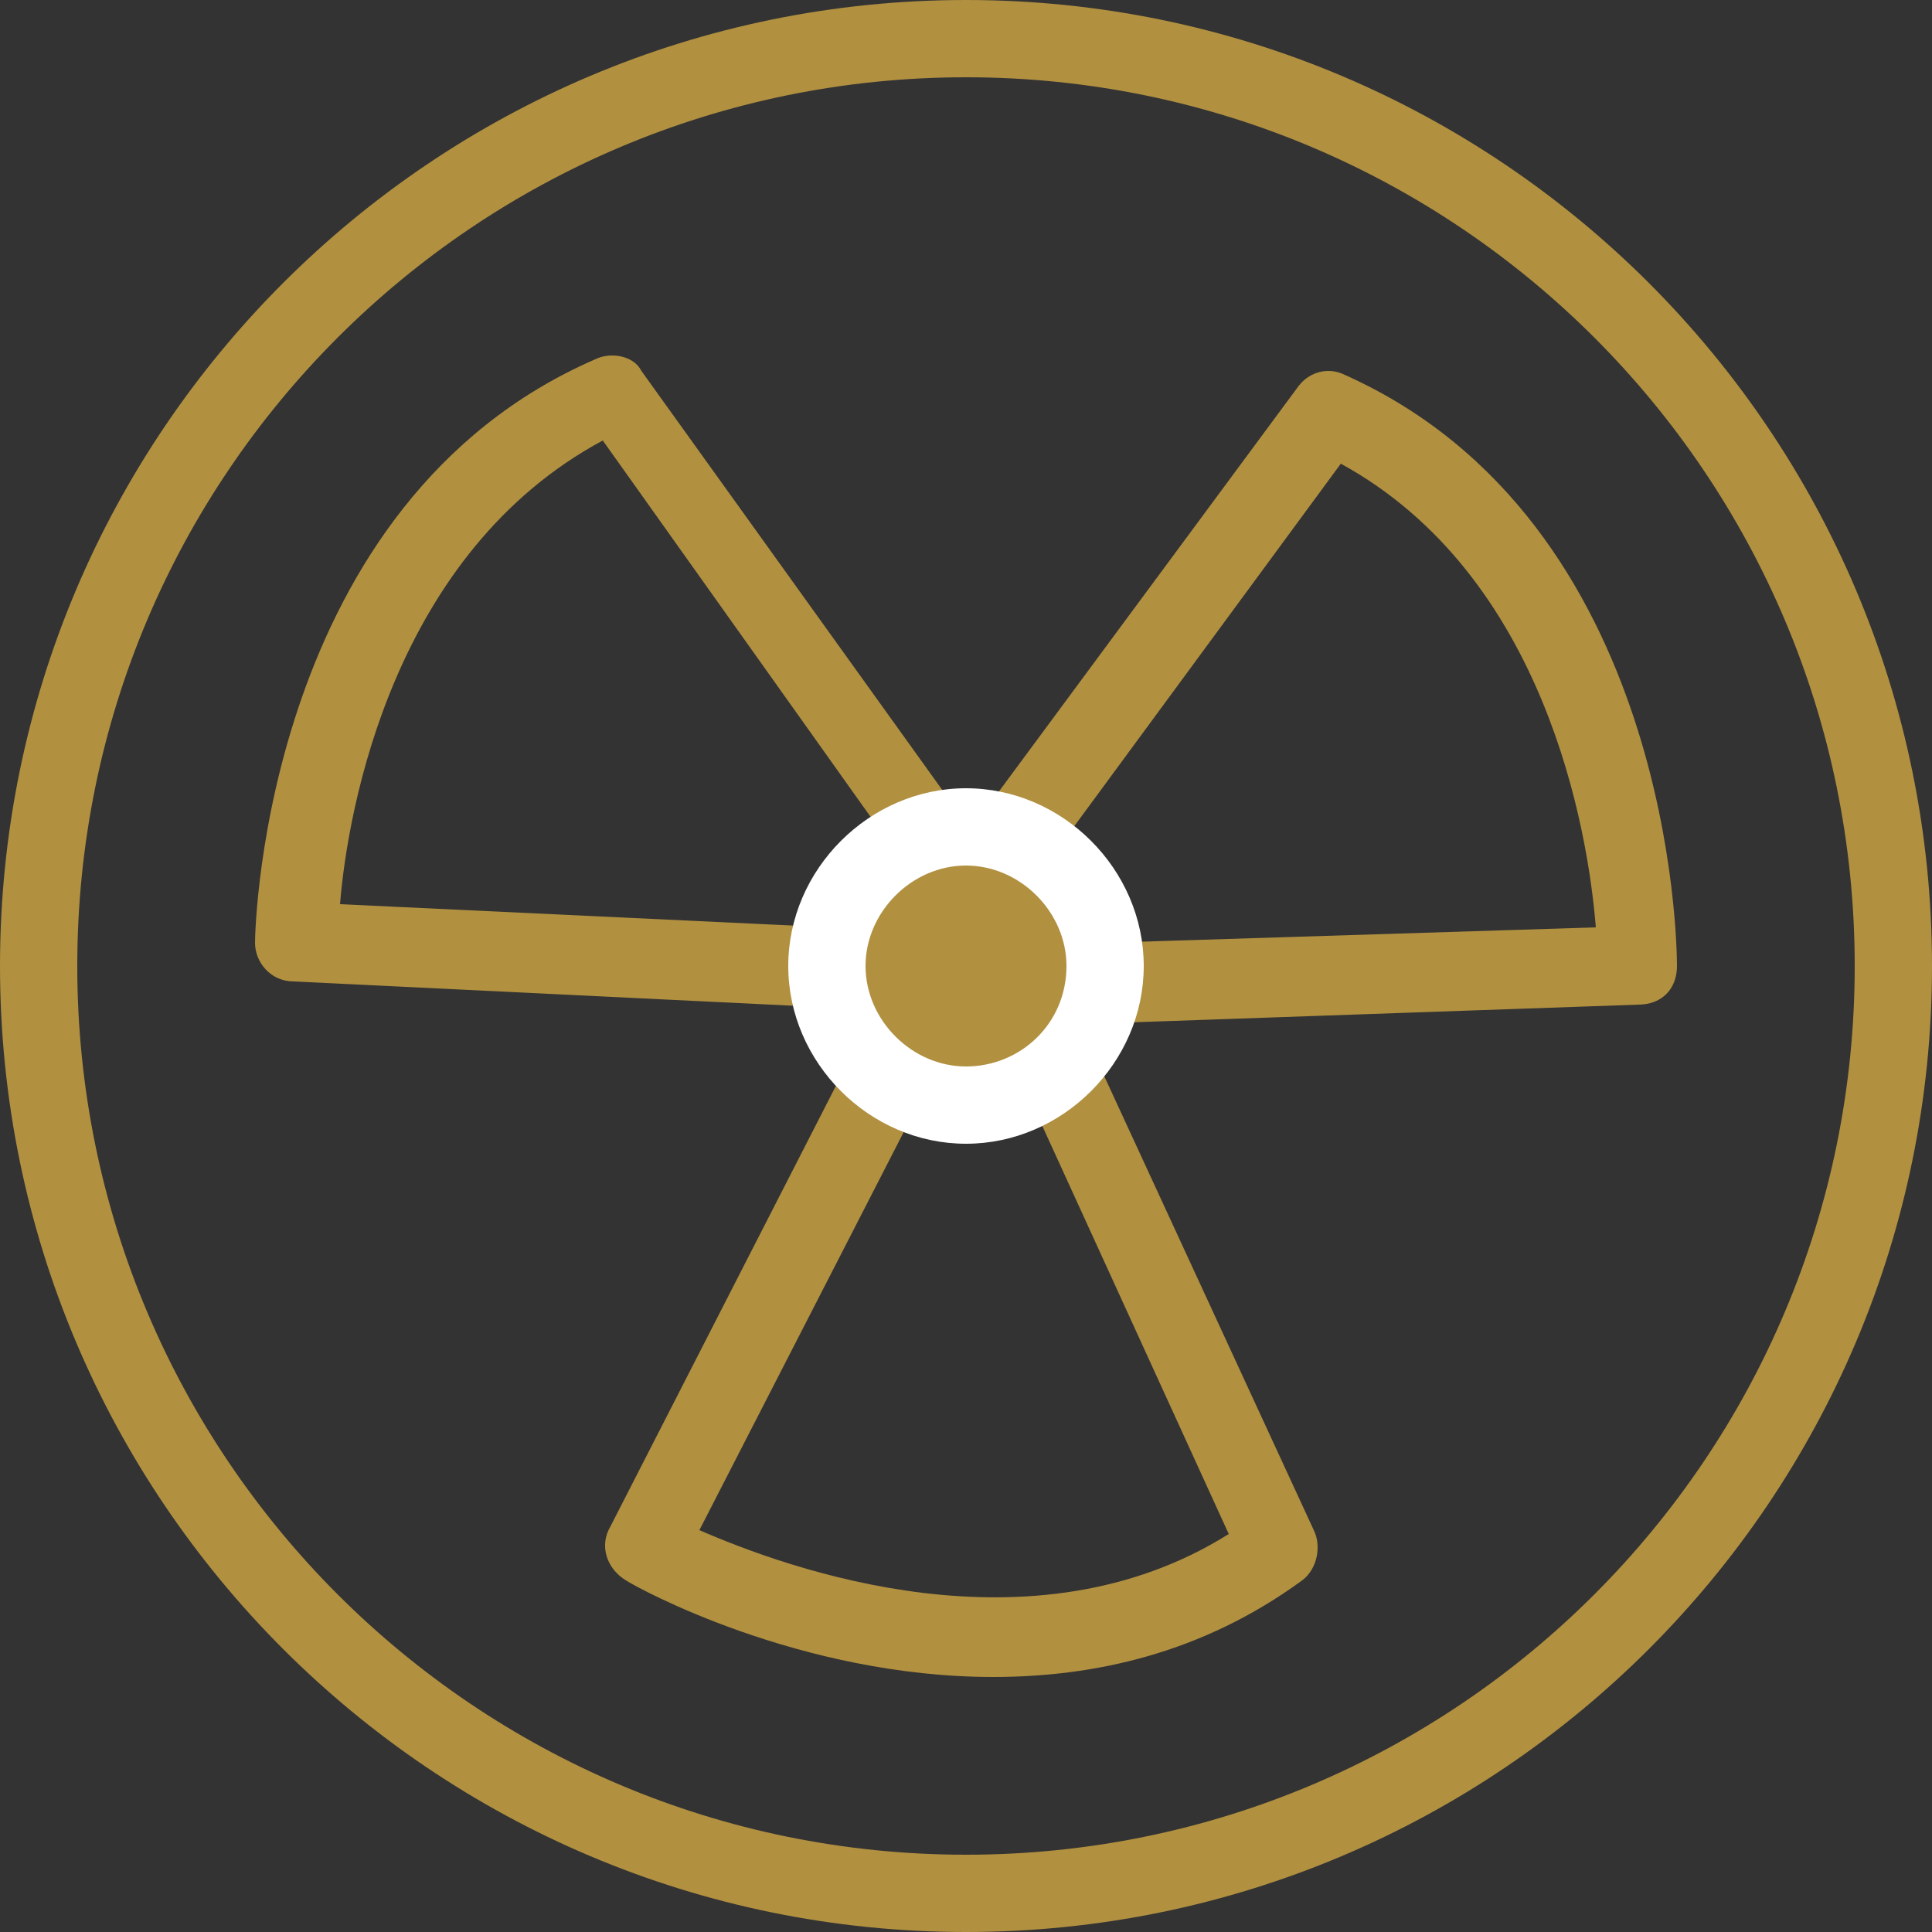
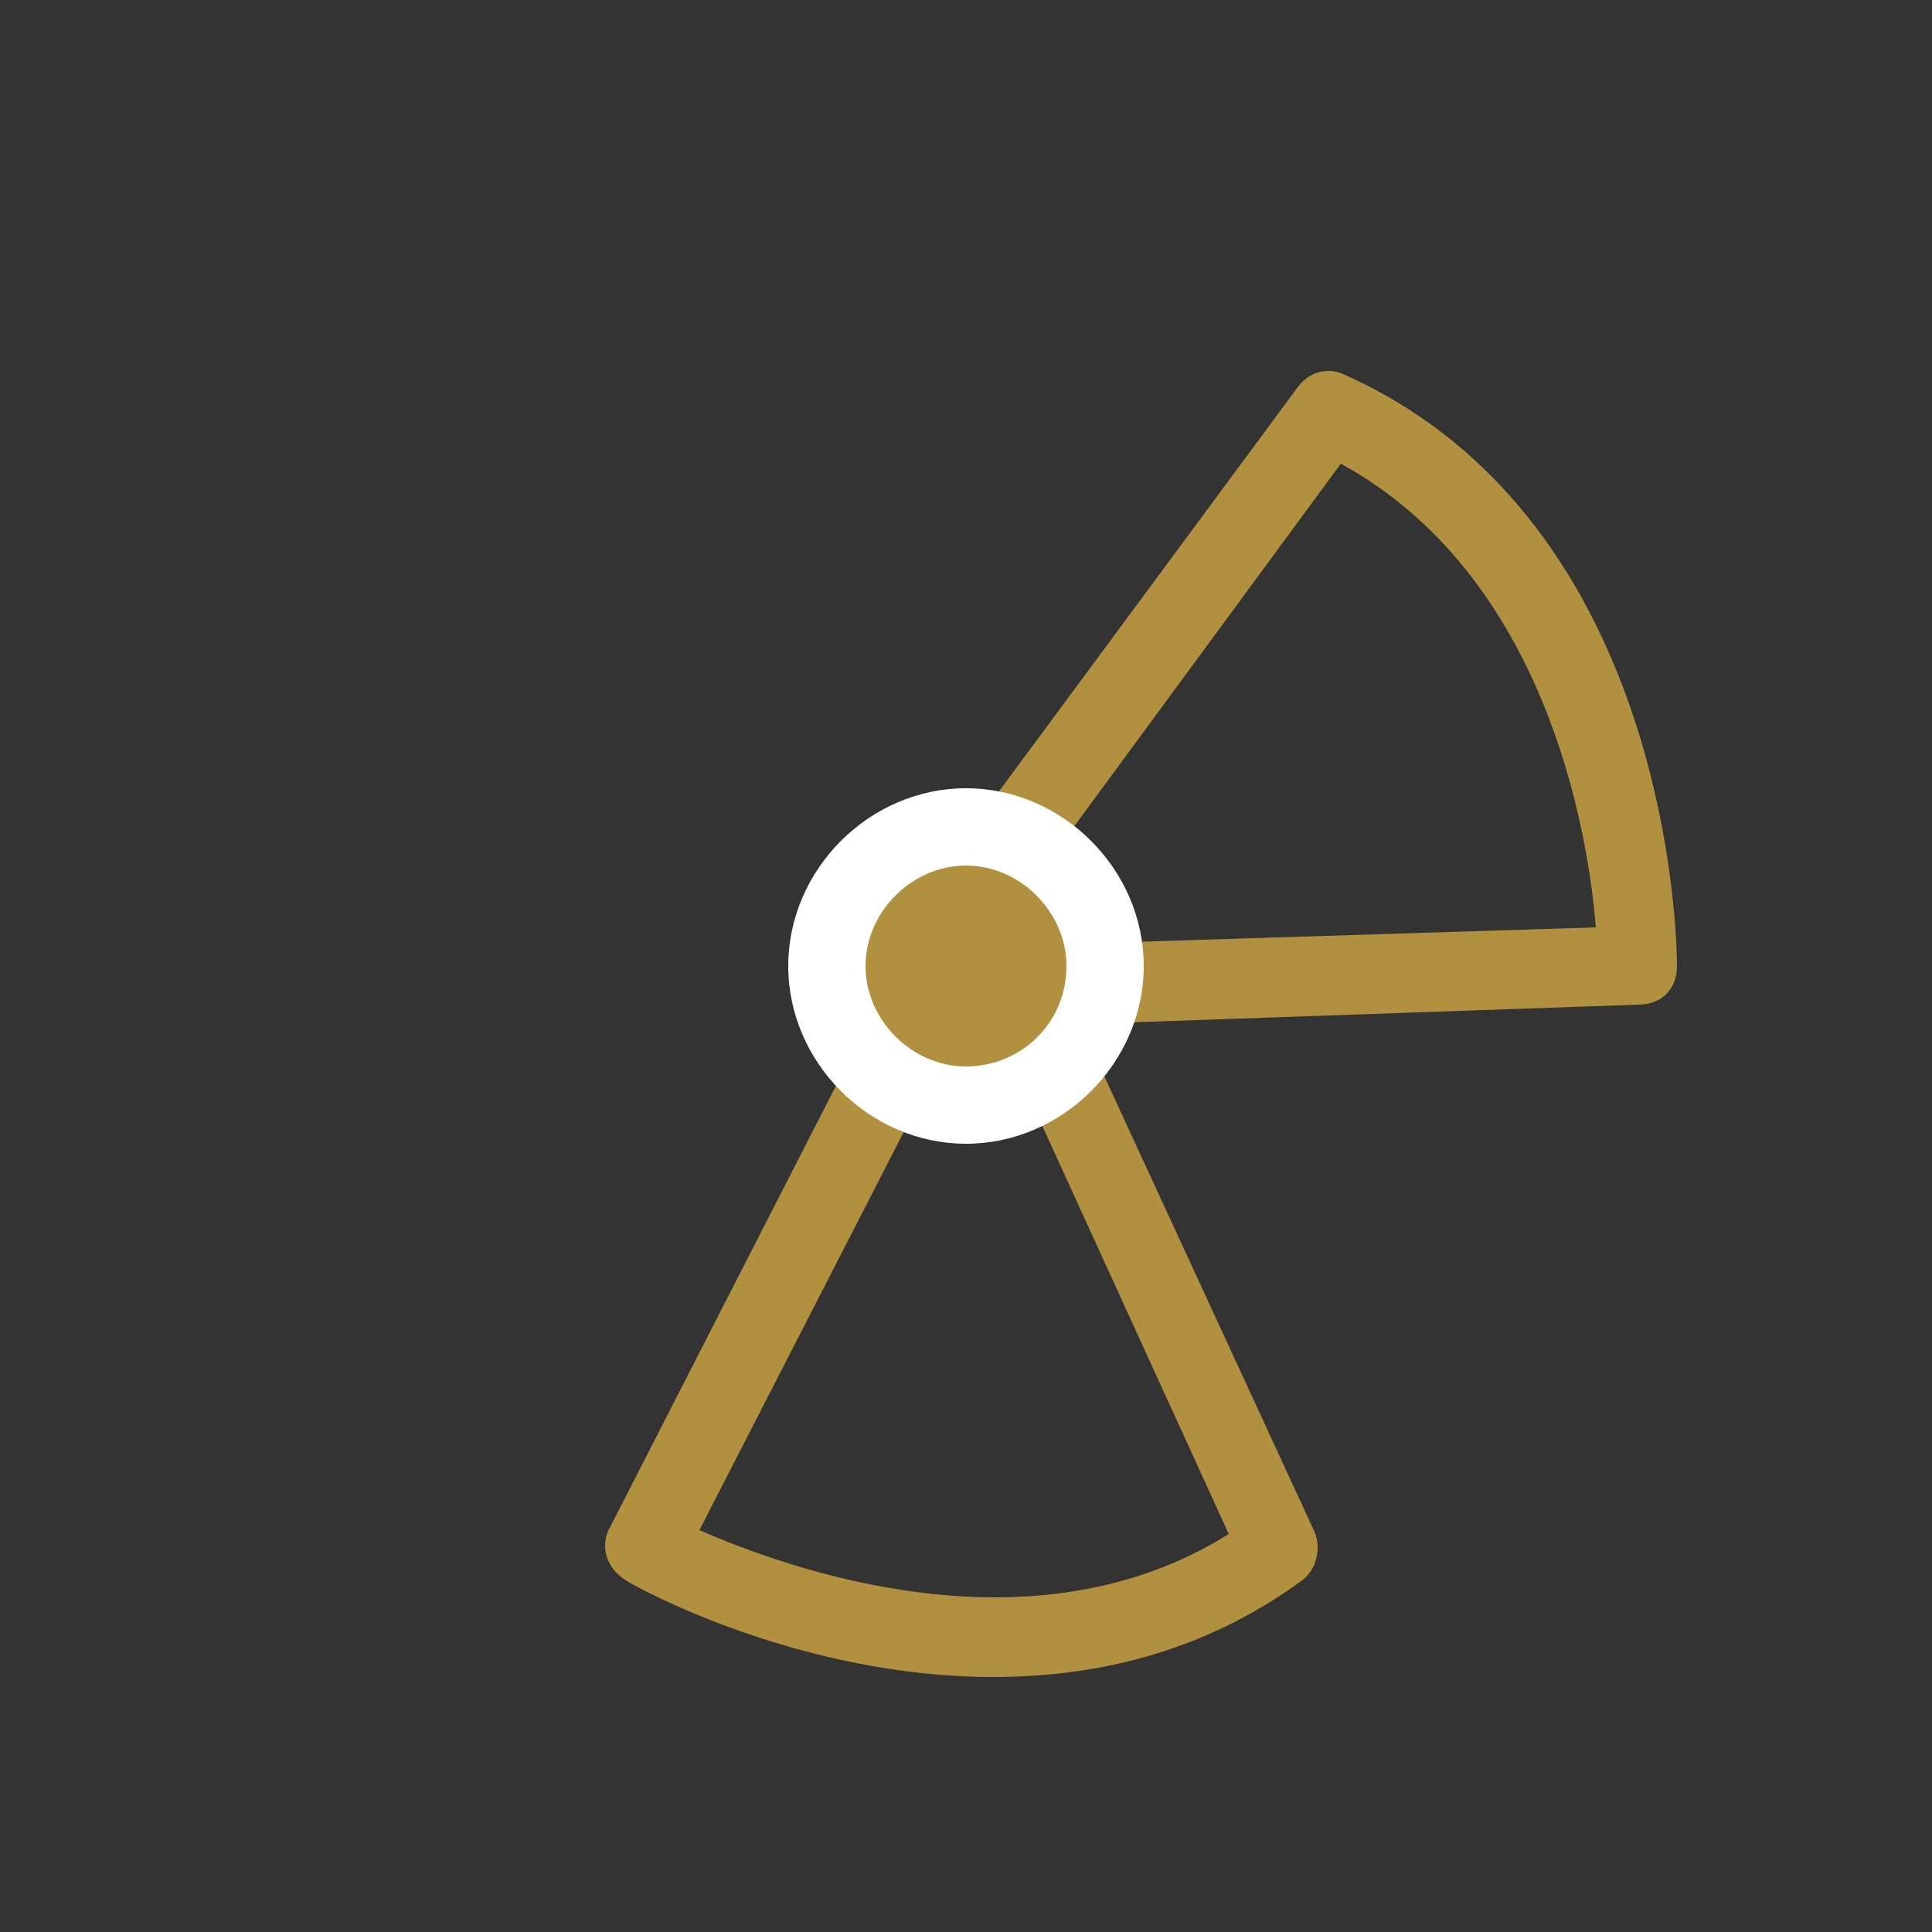
<svg xmlns="http://www.w3.org/2000/svg" version="1.1" id="레이어_1" x="0px" y="0px" viewBox="0 0 50 50" style="enable-background:new 0 0 50 50;" xml:space="preserve">
  <rect x="0" y="0" width="50" height="50" fill="#333333" stroke="none" />
  <style type="text/css">
	.st0{fill:#B19040;}
	.st1{fill:#FFFFFF;}
</style>
-   <path class="st0" d="M25,50C11.2,50,0,38.8,0,25C0,11.2,11.2,0,25,0s25,11.2,25,25C50,38.8,38.8,50,25,50 M25,2C12.3,2,2,12.3,2,25  c0,12.7,10.3,23,23,23s23-10.3,23-23C48,12.3,37.7,2,25,2" />
  <path class="st0" d="M25.7,43.4c-5,0-9.2-2.3-9.5-2.5c-0.5-0.3-0.7-0.9-0.4-1.4l6.5-12.7c0.2-0.3,0.5-0.5,0.8-0.6L27,26  c0.4,0,0.8,0.2,1,0.6l6,13c0.2,0.4,0.1,1-0.3,1.3C31.1,42.8,28.3,43.4,25.7,43.4 M18.1,39.6c2.3,1,8.6,3.3,13.7,0.1l-5.3-11.6  l-2.6,0.2L18.1,39.6z" />
  <path class="st0" d="M28.1,26.5c-0.3,0-0.7-0.2-0.9-0.5l-2.1-3.3c-0.2-0.4-0.2-0.8,0-1.2L33.6,10c0.3-0.4,0.8-0.5,1.2-0.3  c8.5,3.8,8.6,14.8,8.6,15.3c0,0.6-0.4,1-1,1L28.1,26.5L28.1,26.5z M27.2,22.2l1.4,2.2L41.3,24c-0.2-2.5-1.3-9.1-6.6-12L27.2,22.2z" />
-   <path class="st0" d="M22,26.1L22,26.1L7.6,25.4c-0.6,0-1-0.5-1-1c0-0.5,0.3-11.4,8.8-15.1c0.4-0.2,1-0.1,1.2,0.3L25,21.3  c0.2,0.3,0.3,0.8,0,1.2l-2.2,3.3C22.6,26,22.3,26.1,22,26.1 M8.8,23.4l12.7,0.6l1.5-2.2l-7.4-10.4C10.2,14.3,9,20.9,8.8,23.4" />
  <path class="st0" d="M28.6,25c0,2-1.6,3.6-3.6,3.6c-2,0-3.6-1.6-3.6-3.6c0-2,1.6-3.6,3.6-3.6C27,21.4,28.6,23,28.6,25" />
  <path class="st1" d="M25,29.6c-2.5,0-4.6-2.1-4.6-4.6c0-2.5,2.1-4.6,4.6-4.6s4.6,2.1,4.6,4.6C29.6,27.5,27.5,29.6,25,29.6 M25,22.4  c-1.4,0-2.6,1.2-2.6,2.6c0,1.4,1.2,2.6,2.6,2.6c1.4,0,2.6-1.1,2.6-2.6C27.6,23.6,26.4,22.4,25,22.4" />
</svg>